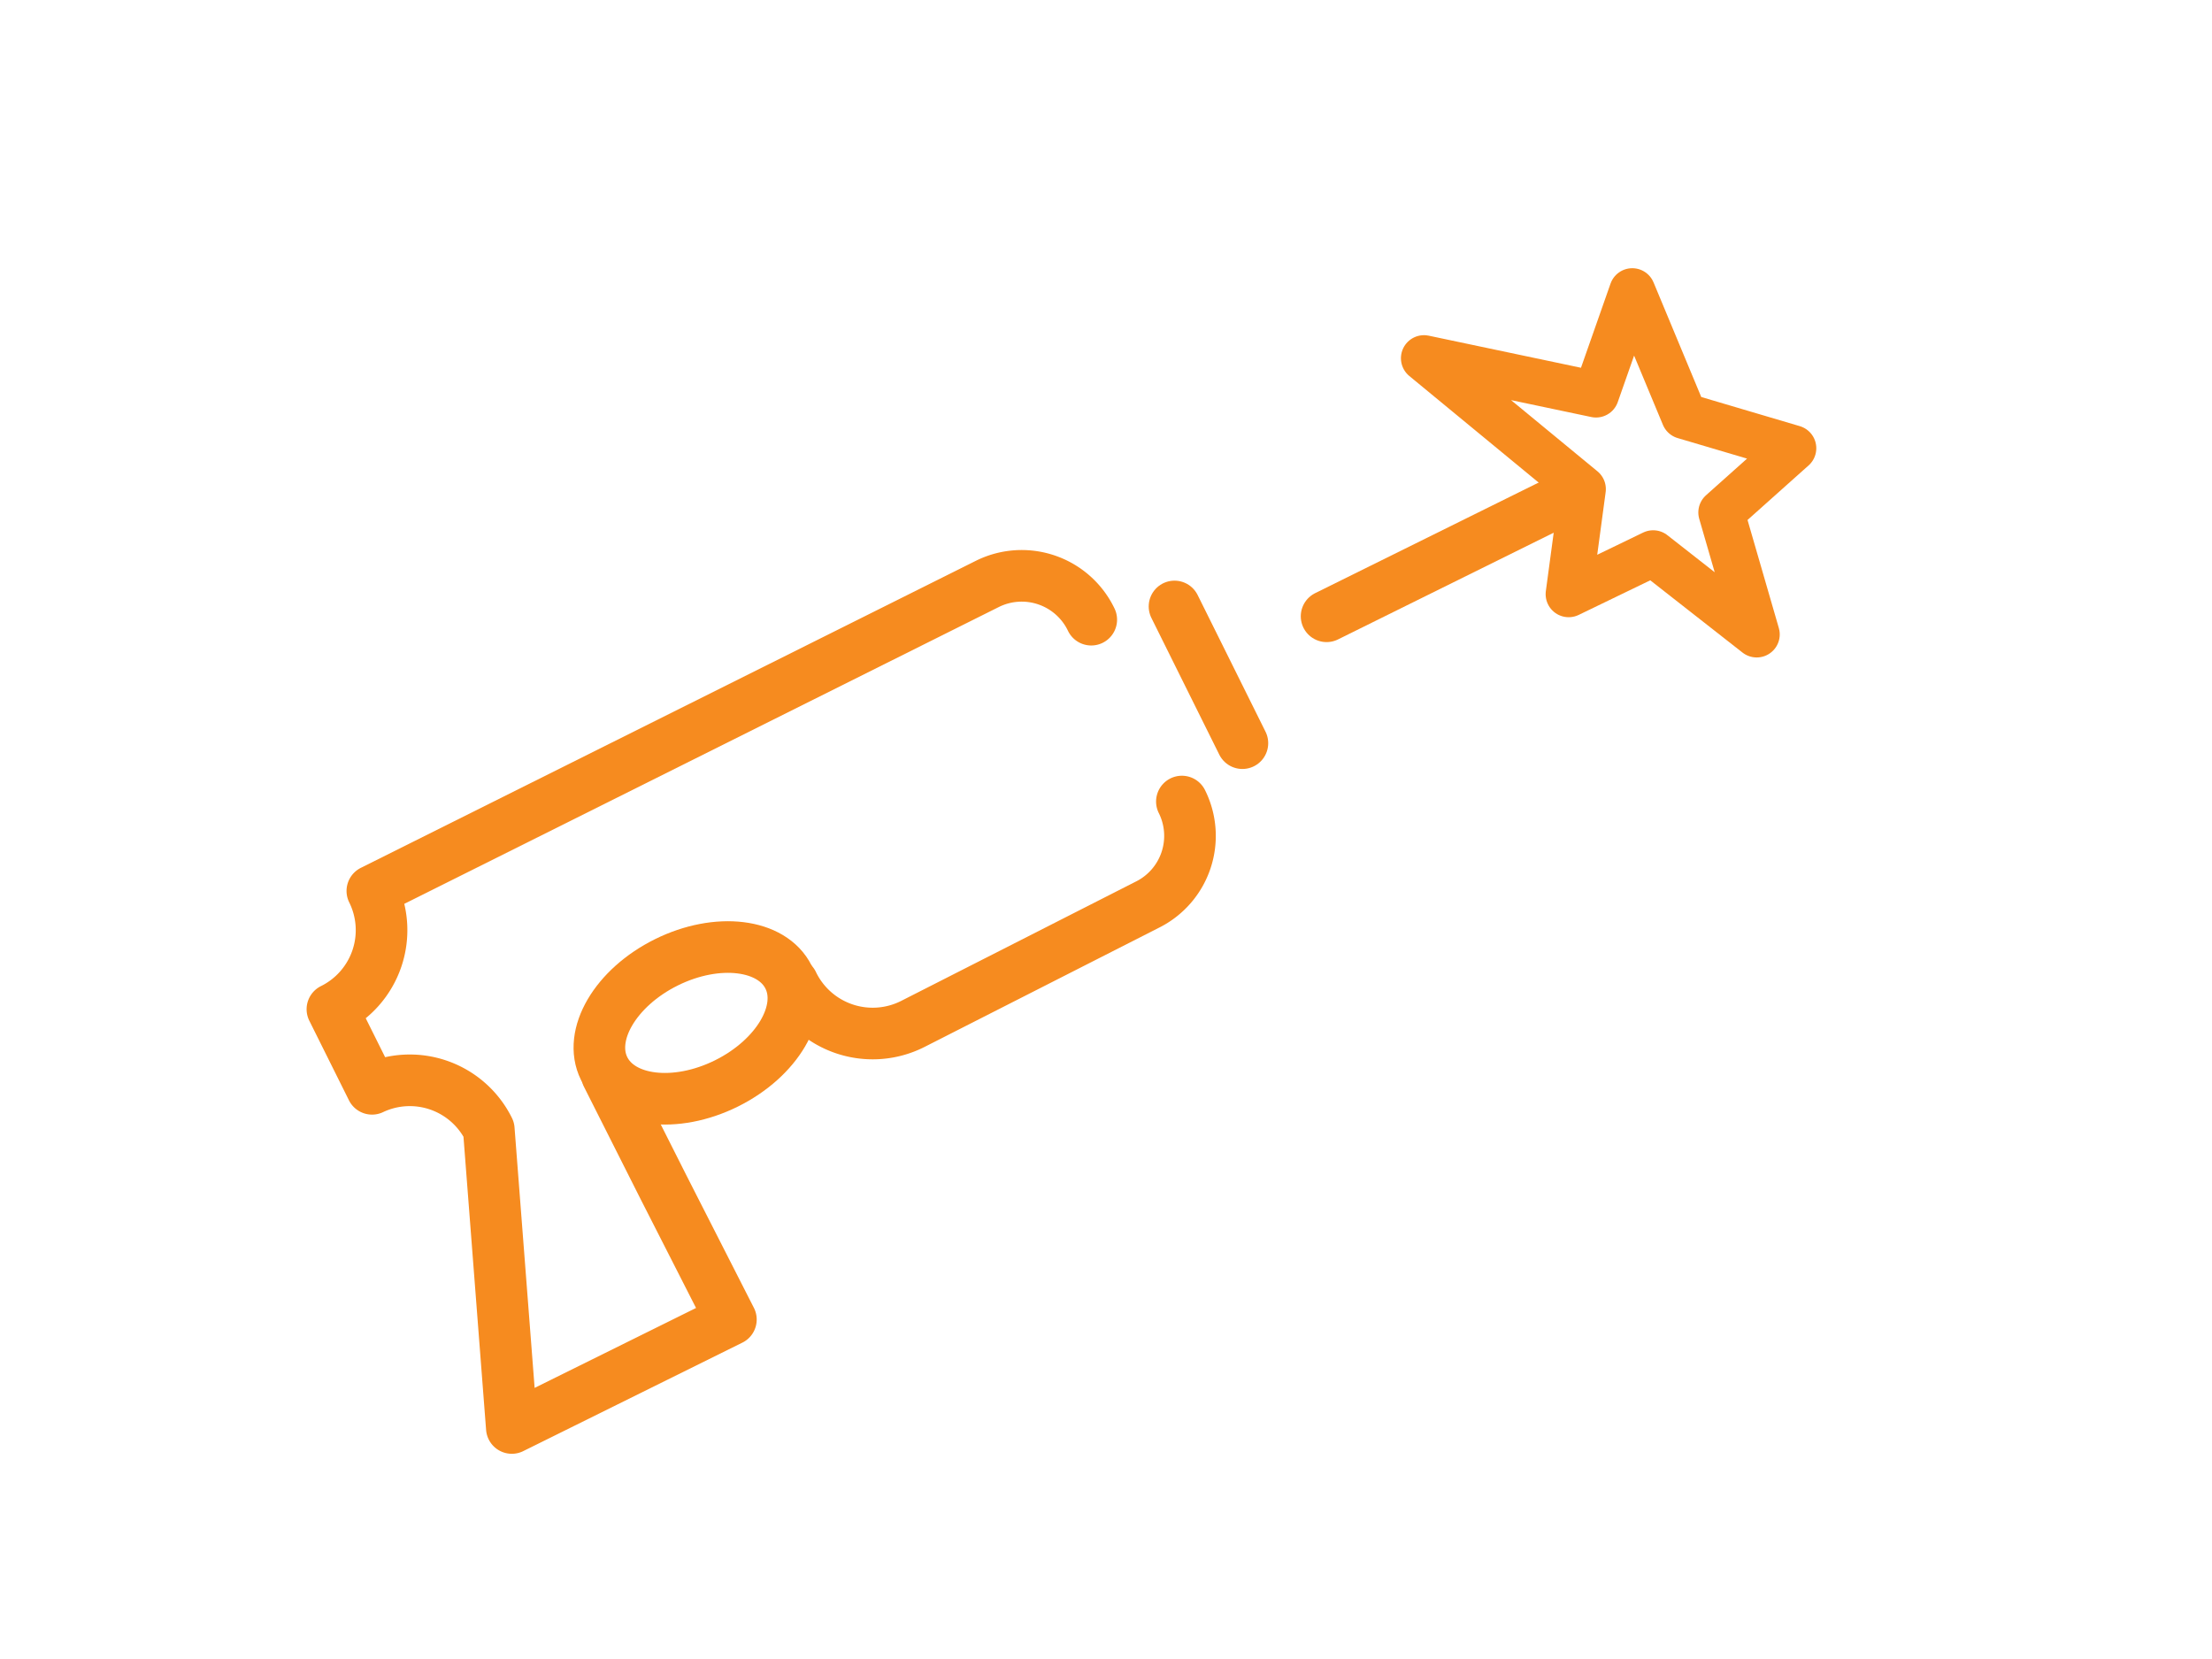
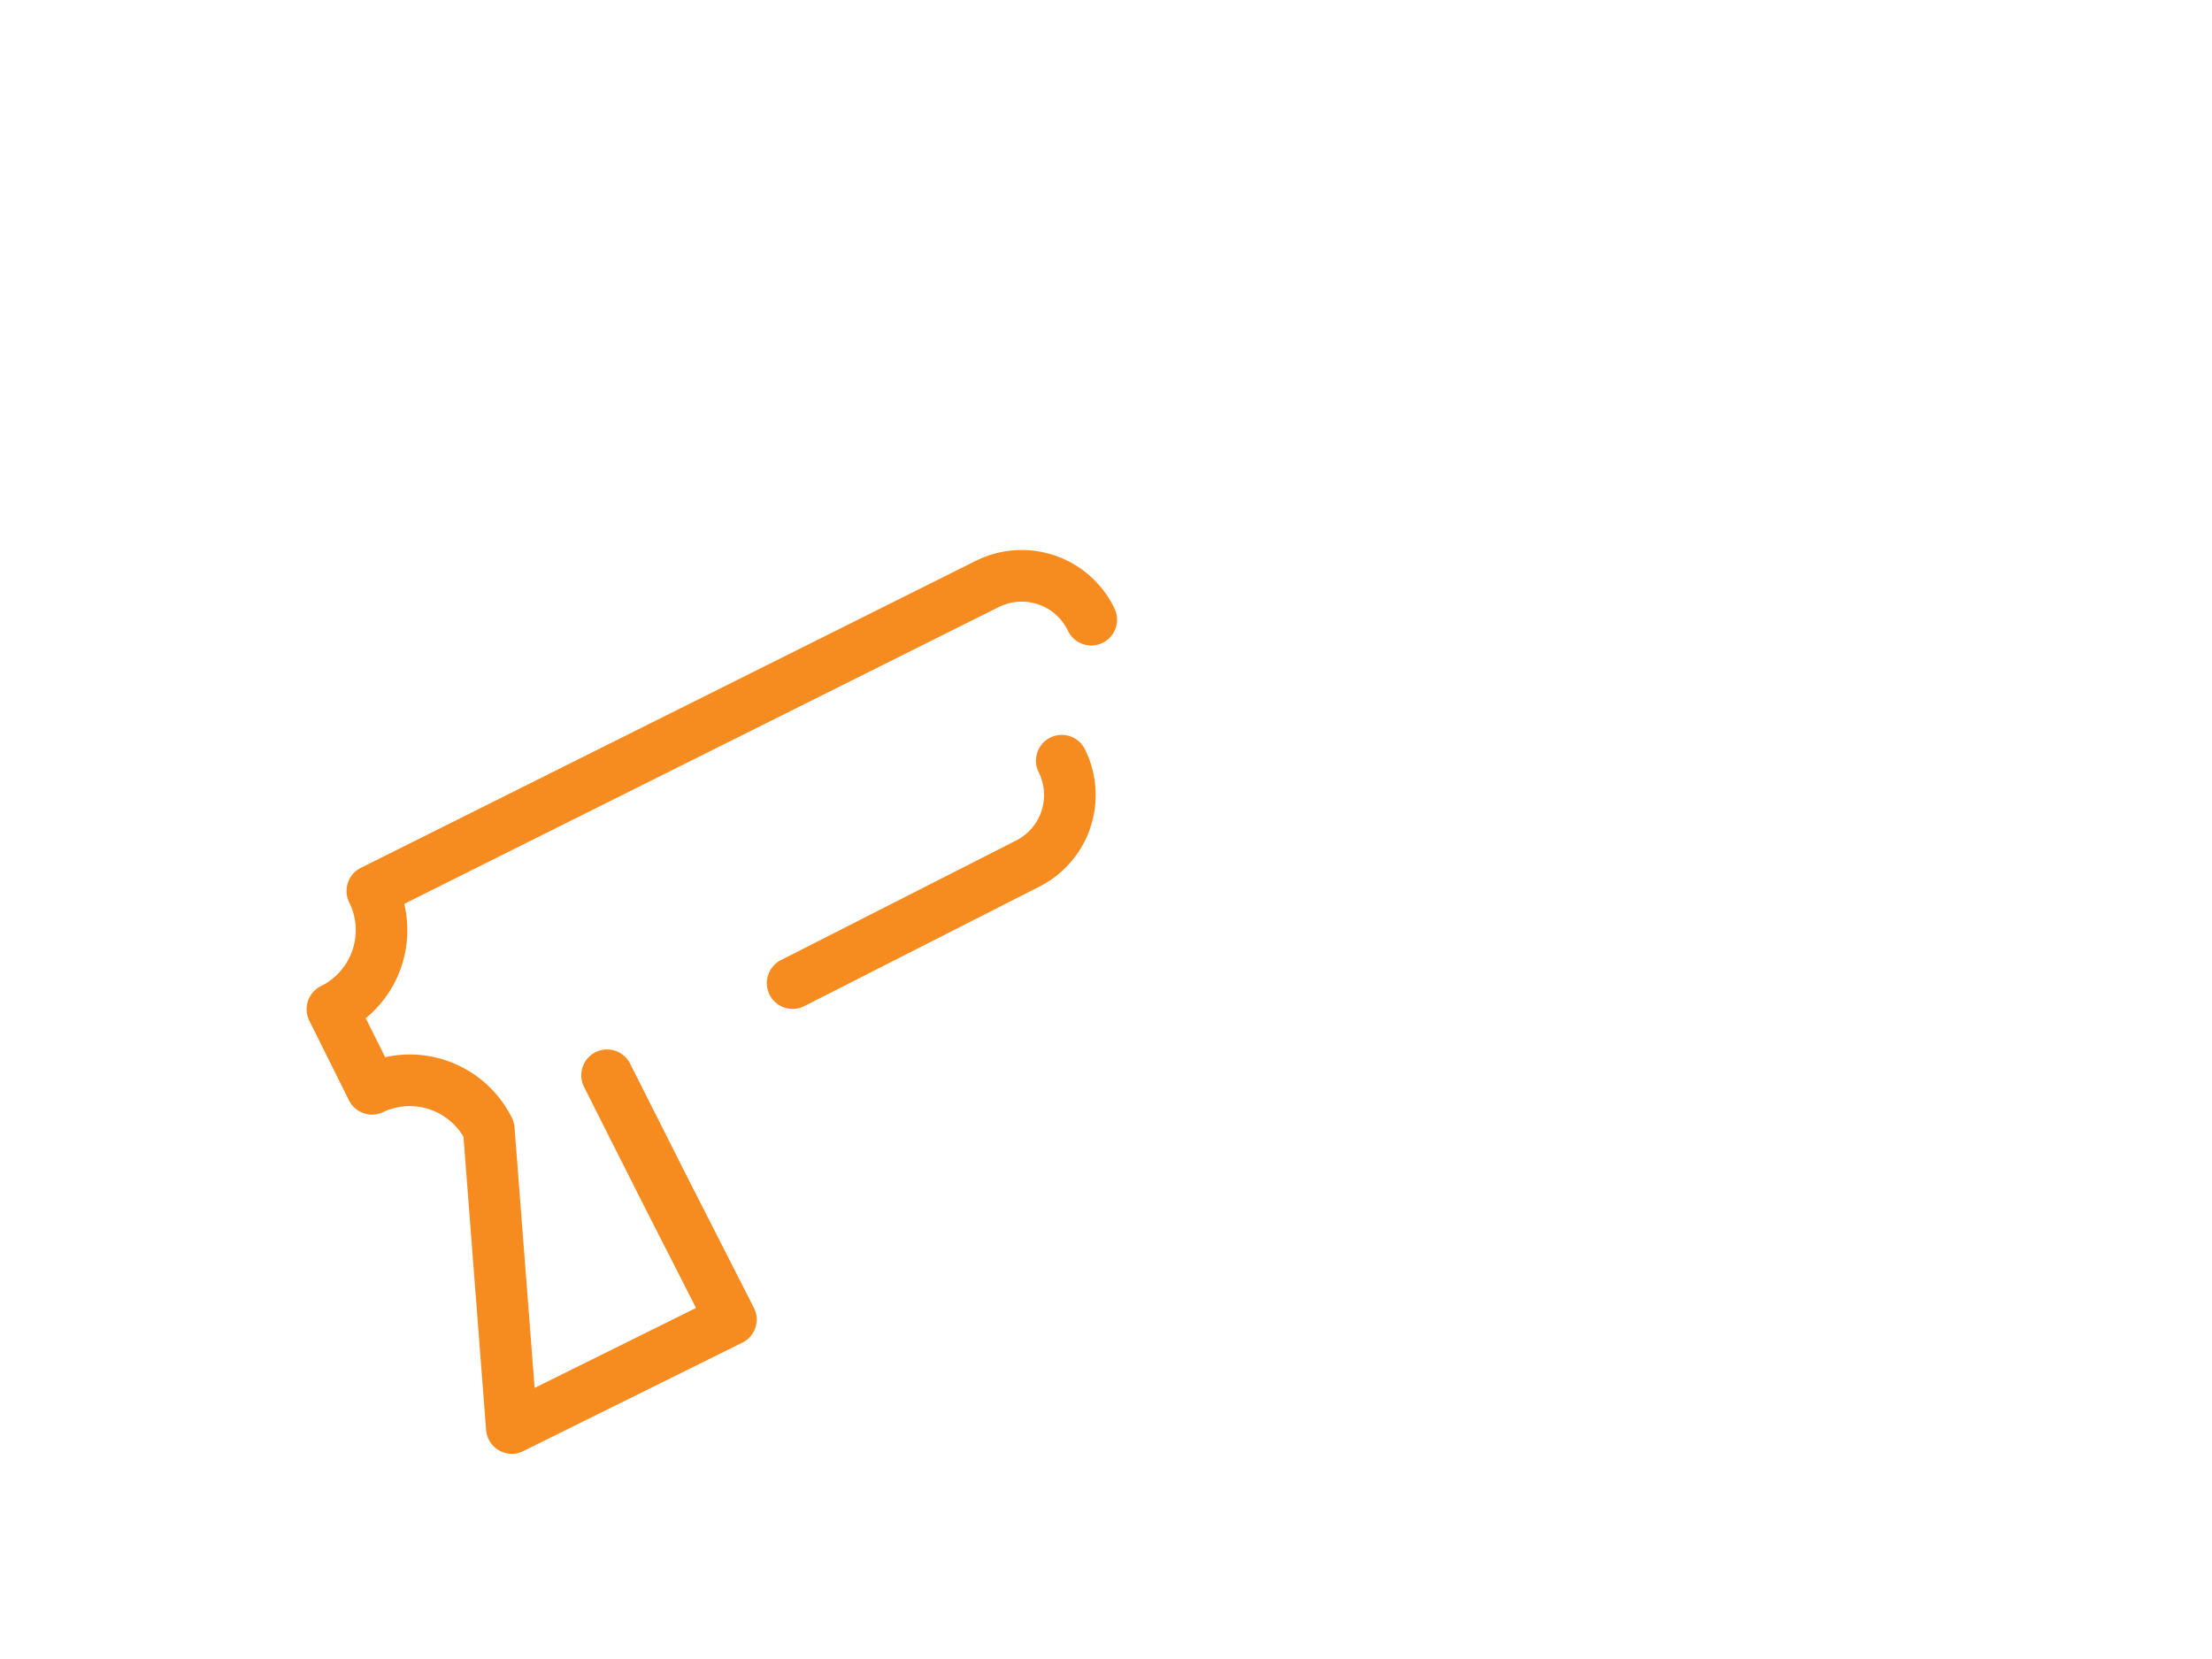
<svg xmlns="http://www.w3.org/2000/svg" id="Layer_1" data-name="Layer 1" viewBox="0 0 72 54">
  <defs>
    <style>.cls-1,.cls-2{fill:none;stroke:#f68b1f;stroke-linecap:round;stroke-linejoin:round;}.cls-1{stroke-width:1.68px;}.cls-2{stroke-width:1.5px;}</style>
  </defs>
  <title> </title>
-   <line class="cls-1" x1="43.18" y1="20.06" x2="50.9" y2="16.24" />
-   <line class="cls-1" x1="38.23" y1="19.74" x2="40.44" y2="24.19" />
  <path class="cls-1" d="M35.52,20.17A2.51,2.51,0,0,0,32.15,19L12.12,29a2.87,2.87,0,0,1-1.3,3.85l1.29,2.59a2.87,2.87,0,0,1,3.8,1.32l.75,9.72,7.13-3.53-2.18-4.28L19.76,35" />
-   <path class="cls-1" d="M25.8,32a2.89,2.89,0,0,0,3.91,1.33l7.63-3.88a2.5,2.5,0,0,0,1.13-3.36l0,0" />
-   <ellipse class="cls-1" cx="22.67" cy="33.29" rx="3.35" ry="2.2" transform="translate(-12.42 13.52) rotate(-26.34)" />
-   <polygon class="cls-2" points="56.03 16.68 57.18 20.65 53.81 18.01 51.06 19.34 51.52 15.92 46.35 11.66 51.95 12.84 53.13 9.48 54.82 13.54 58.37 14.59 56.03 16.68" />
+   <path class="cls-1" d="M25.8,32l7.63-3.88a2.5,2.5,0,0,0,1.13-3.36l0,0" />
</svg>